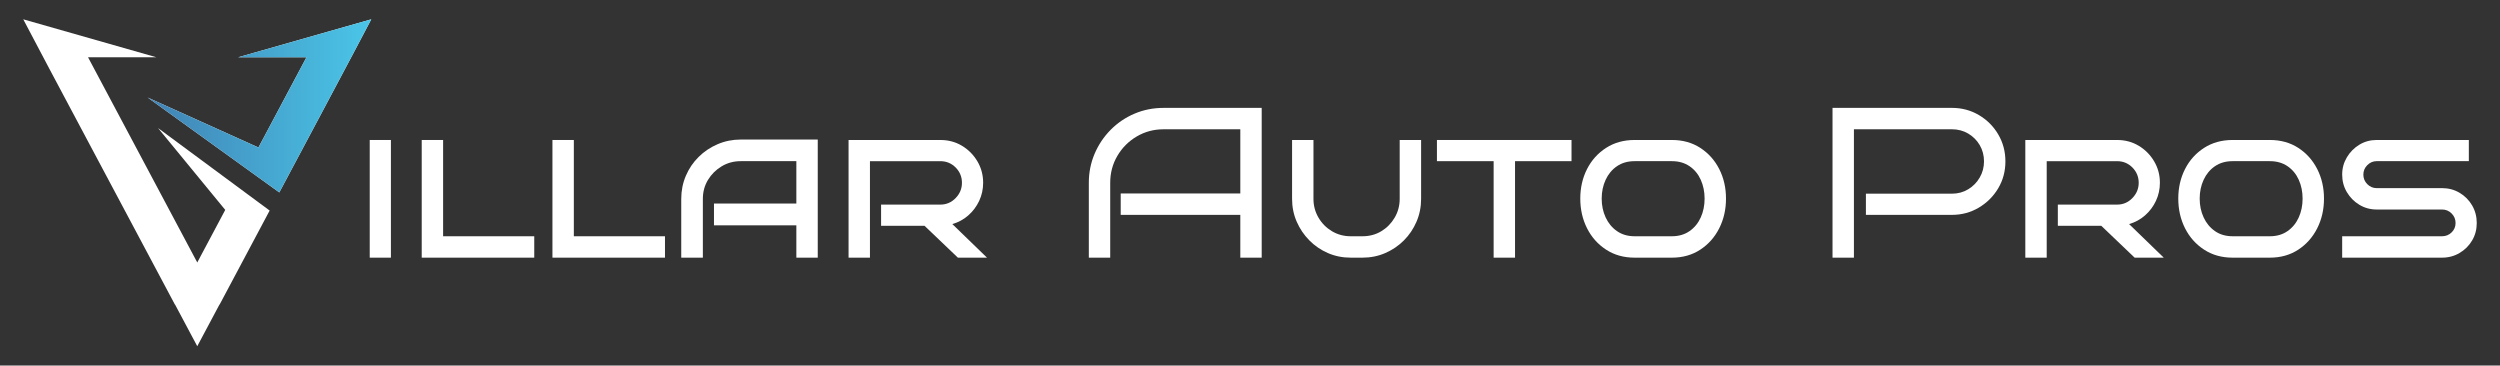
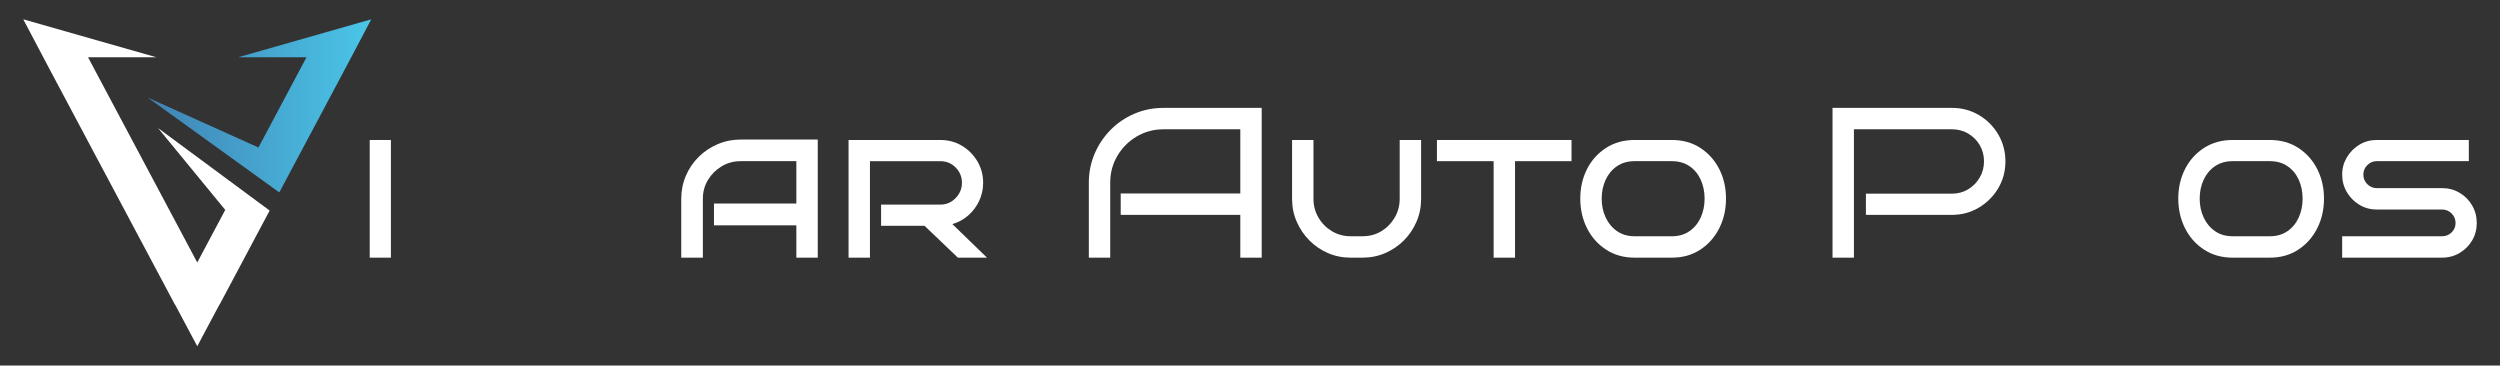
<svg xmlns="http://www.w3.org/2000/svg" id="Layer_1" data-name="Layer 1" viewBox="0 0 4208.38 615.35">
  <rect x="0" y="0" width="4208.38" height="615.35" fill="#333333" stroke="none" />
  <defs>
    <style> .cls-1 { fill: #fff; } .cls-2 { fill: url(#linear-gradient); } </style>
    <linearGradient id="linear-gradient" x1="248.54" y1="178.22" x2="624.98" y2="178.22" gradientUnits="userSpaceOnUse">
      <stop offset="0" stop-color="#4182b4" />
      <stop offset="1" stop-color="#4ac6e8" />
    </linearGradient>
  </defs>
  <g>
    <path class="cls-1" d="m379.16,353.35l-47.1,88.5L148.2,96.42h115.11c-54.19-15.45-171.05-48.77-224.18-63.92,18.05,35.53,230.54,433.15,255.25,480.12h.26l37.41,70.22h0s0,0,0,0l37.41-70.22h.26c9.47-17.99,43.69-82.19,84.19-158.17-35.54-26.28-150.56-111.3-187.91-138.91l113.15,137.81Z" />
    <path class="cls-1" d="m454.04,354.22c-.04.08-.08.15-.12.23h0l.12-.23Z" />
    <g>
-       <path class="cls-1" d="m624.98,32.5c-52.77,15.05-170.41,48.59-224.18,63.92h115.11l-80.85,151.89h0s-186.52-84.12-186.52-84.12c39.78,28.67,184.61,133.06,221.62,159.73,0,0,142.78-267.78,154.82-291.43Z" />
      <path class="cls-2" d="m624.98,32.5c-52.77,15.05-170.41,48.59-224.18,63.92h115.11l-80.85,151.89h0s-186.52-84.12-186.52-84.12c39.78,28.67,184.61,133.06,221.62,159.73,0,0,142.78-267.78,154.82-291.43Z" />
    </g>
  </g>
  <g>
    <path class="cls-1" d="m658.04,433.73h-35.66v-198.09h35.66v198.09Z" />
-     <path class="cls-1" d="m899.35,433.73h-189.45v-198.09h36.01v162.07h153.43v36.02Z" />
-     <path class="cls-1" d="m1119.41,433.73h-189.45v-198.09h36.01v162.07h153.43v36.02Z" />
    <path class="cls-1" d="m1376.56,433.73h-36.02v-54.39h-138.66v-36.74h138.66v-71.31h-93.64c-11.77,0-22.45,2.88-32.05,8.64-9.61,5.76-17.29,13.39-23.05,22.87-5.76,9.49-8.64,20.11-8.64,31.87v99.04h-36.38v-99.04c0-13.69,2.58-26.59,7.74-38.72,5.16-12.12,12.36-22.74,21.61-31.87,9.24-9.12,19.93-16.26,32.06-21.43,12.12-5.16,25.03-7.75,38.72-7.75h129.66v198.81Z" />
    <path class="cls-1" d="m1661.45,433.73h-48.98l-56.19-53.66h-73.11v-35.66h99.76c10.09,0,18.67-3.66,25.75-10.99,7.08-7.32,10.62-15.91,10.62-25.75s-3.55-18.67-10.62-25.75c-7.09-7.08-15.67-10.62-25.75-10.62h-118.49v162.43h-36.01v-198.09h154.51c13.45,0,25.57,3.24,36.38,9.73,10.8,6.48,19.45,15.19,25.93,26.11,6.48,10.93,9.73,22.99,9.73,36.19,0,10.81-2.22,20.95-6.66,30.43-4.45,9.49-10.57,17.65-18.37,24.49-7.8,6.84-16.75,11.7-26.83,14.59l58.35,56.54Z" />
    <path class="cls-1" d="m2123.89,433.73h-36.01v-72.03h-201.33v-36.02h201.33v-108.05h-129.3c-16.33,0-31.34,4.03-45.02,12.07-13.69,8.05-24.55,18.91-32.6,32.6-8.05,13.68-12.07,28.81-12.07,45.38v126.06h-36.01v-126.06c0-17.28,3.24-33.55,9.72-48.8,6.48-15.24,15.49-28.69,27.01-40.34,11.53-11.65,24.91-20.71,40.16-27.2,15.24-6.48,31.51-9.72,48.8-9.72h165.31v252.11Z" />
    <path class="cls-1" d="m2392.22,235.64v99.04c0,13.69-2.58,26.54-7.75,38.54-5.17,12.01-12.24,22.51-21.25,31.51-9,9-19.45,16.09-31.33,21.25-11.89,5.17-24.67,7.74-38.36,7.74h-19.81c-13.69,0-26.47-2.57-38.36-7.74-11.89-5.16-22.33-12.3-31.34-21.43-9-9.12-16.09-19.63-21.25-31.51-5.17-11.89-7.74-24.67-7.74-38.36v-99.04h36.01v99.04c0,11.52,2.82,22.1,8.47,31.69,5.64,9.61,13.2,17.23,22.69,22.87,9.48,5.64,19.99,8.46,31.52,8.46h19.81c11.76,0,22.33-2.82,31.69-8.46,9.36-5.64,16.87-13.26,22.51-22.87,5.64-9.6,8.46-20.17,8.46-31.69v-99.04h36.02Z" />
    <path class="cls-1" d="m2550.32,433.73h-36.01v-162.43h-95.44v-35.66h226.54v35.66h-95.08v162.43Z" />
    <path class="cls-1" d="m2905.45,334.32c0,18.25-3.78,34.88-11.35,49.89-7.56,15.01-18.19,27.01-31.87,36.01-13.69,9.01-29.66,13.51-47.9,13.51h-62.67c-18.25,0-34.28-4.5-48.08-13.51-13.81-9-24.49-21.01-32.05-36.01-7.56-15.01-11.35-31.64-11.35-49.89s3.78-34.81,11.35-49.7c7.56-14.88,18.24-26.77,32.05-35.66,13.81-8.88,29.83-13.33,48.08-13.33h62.67c18.25,0,34.21,4.45,47.9,13.33,13.69,8.89,24.31,20.77,31.87,35.66,7.56,14.89,11.35,31.46,11.35,49.7Zm-36.01,0c0-11.52-2.16-22.09-6.48-31.69-4.32-9.6-10.62-17.22-18.91-22.87-8.28-5.64-18.19-8.47-29.71-8.47h-62.67c-11.53,0-21.43,2.82-29.72,8.47-8.28,5.64-14.65,13.27-19.09,22.87-4.45,9.61-6.66,20.17-6.66,31.69s2.22,22.1,6.66,31.69c4.44,9.61,10.81,17.29,19.09,23.05,8.29,5.76,18.19,8.64,29.72,8.64h62.67c11.53,0,21.43-2.88,29.71-8.64,8.29-5.76,14.59-13.44,18.91-23.05,4.32-9.6,6.48-20.17,6.48-31.69Z" />
    <path class="cls-1" d="m3375.82,271.66c0,16.57-4.03,31.64-12.07,45.2-8.05,13.57-18.91,24.43-32.6,32.59-13.69,8.16-28.81,12.25-45.38,12.25h-144.79v-35.66h144.79c10.09,0,19.21-2.46,27.37-7.39,8.16-4.92,14.64-11.52,19.45-19.81,4.8-8.29,7.2-17.34,7.2-27.19s-2.4-19.21-7.2-27.38c-4.81-8.16-11.29-14.64-19.45-19.45-8.17-4.8-17.29-7.21-27.37-7.21h-164.96v216.1h-36.02v-252.11h200.97c16.57,0,31.69,4.02,45.38,12.07,13.69,8.05,24.55,18.91,32.6,32.59,8.04,13.69,12.07,28.81,12.07,45.38Z" />
-     <path class="cls-1" d="m3642.34,433.73h-48.98l-56.19-53.66h-73.11v-35.66h99.76c10.09,0,18.67-3.66,25.75-10.99,7.08-7.32,10.62-15.91,10.62-25.75s-3.55-18.67-10.62-25.75c-7.09-7.08-15.67-10.62-25.75-10.62h-118.49v162.43h-36.01v-198.09h154.51c13.45,0,25.57,3.24,36.38,9.73,10.8,6.48,19.45,15.19,25.93,26.11,6.48,10.93,9.73,22.99,9.73,36.19,0,10.81-2.22,20.95-6.66,30.43-4.45,9.49-10.57,17.65-18.37,24.49-7.8,6.84-16.75,11.7-26.83,14.59l58.35,56.54Z" />
    <path class="cls-1" d="m3912.09,334.32c0,18.25-3.78,34.88-11.35,49.89-7.56,15.01-18.19,27.01-31.87,36.01-13.69,9.01-29.66,13.51-47.9,13.51h-62.67c-18.25,0-34.28-4.5-48.08-13.51-13.81-9-24.49-21.01-32.05-36.01-7.56-15.01-11.35-31.64-11.35-49.89s3.78-34.81,11.35-49.7c7.56-14.88,18.24-26.77,32.05-35.66,13.81-8.88,29.83-13.33,48.08-13.33h62.67c18.25,0,34.21,4.45,47.9,13.33,13.69,8.89,24.31,20.77,31.87,35.66,7.56,14.89,11.35,31.46,11.35,49.7Zm-36.01,0c0-11.52-2.16-22.09-6.48-31.69-4.32-9.6-10.62-17.22-18.91-22.87-8.28-5.64-18.19-8.47-29.71-8.47h-62.67c-11.53,0-21.43,2.82-29.72,8.47-8.28,5.64-14.65,13.27-19.09,22.87-4.45,9.61-6.66,20.17-6.66,31.69s2.22,22.1,6.66,31.69c4.44,9.61,10.81,17.29,19.09,23.05,8.29,5.76,18.19,8.64,29.72,8.64h62.67c11.53,0,21.43-2.88,29.71-8.64,8.29-5.76,14.59-13.44,18.91-23.05,4.32-9.6,6.48-20.17,6.48-31.69Z" />
    <path class="cls-1" d="m4169.25,375.38c0,10.81-2.58,20.59-7.75,29.35-5.17,8.77-12.19,15.79-21.07,21.07-8.89,5.29-18.73,7.92-29.53,7.92h-168.2v-36.02h168.2c6.24,0,11.58-2.16,16.03-6.48,4.44-4.32,6.66-9.6,6.66-15.85s-2.22-11.58-6.66-16.03c-4.45-4.44-9.79-6.66-16.03-6.66h-110.21c-10.57,0-20.23-2.64-28.99-7.92-8.77-5.28-15.79-12.36-21.07-21.25-5.28-8.88-7.92-18.72-7.92-29.53s2.64-20.29,7.92-29.17c5.28-8.88,12.3-15.96,21.07-21.25,8.76-5.28,18.42-7.92,28.99-7.92h155.23v35.66h-155.23c-6,0-11.23,2.22-15.67,6.66-4.45,4.45-6.66,9.78-6.66,16.03s2.22,11.59,6.66,16.03c4.44,4.45,9.66,6.66,15.67,6.66h110.21c10.81,0,20.65,2.64,29.53,7.92,8.88,5.28,15.9,12.37,21.07,21.25,5.16,8.89,7.75,18.72,7.75,29.53Z" />
  </g>
</svg>